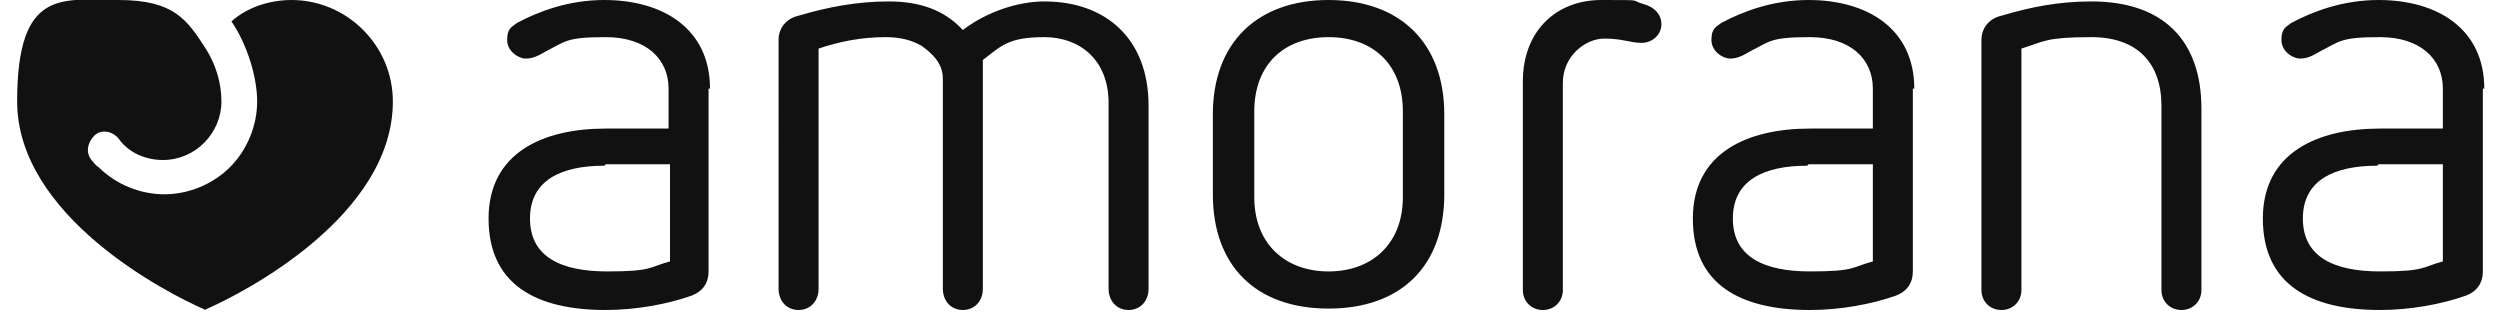
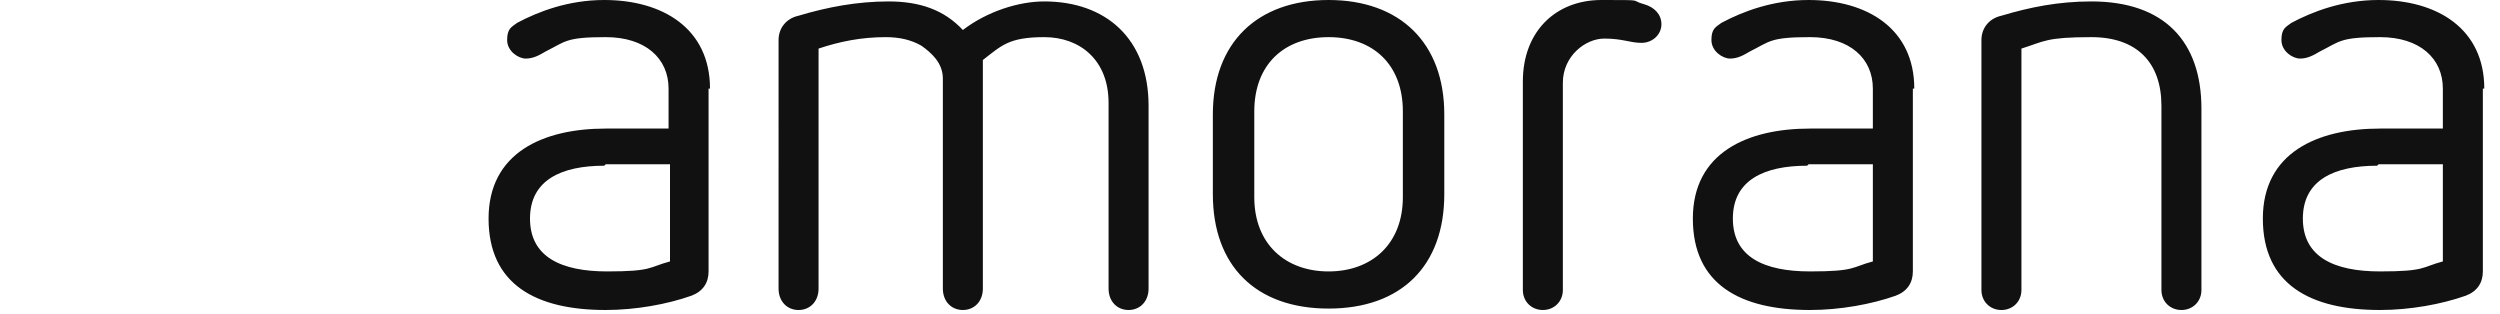
<svg xmlns="http://www.w3.org/2000/svg" id="Ebene_1" version="1.1" viewBox="0 0 175 22">
  <defs>
    <style>
      .st0 {
        fill: #111;
      }
    </style>
  </defs>
-   <path class="st0" d="M14.4,21.7c-2.8-1.2-13.2-6.6-13.2-14.6S4.4,0,8.3,0s4.8,1.4,6.1,3.4c.7,1.1,1.1,2.4,1.1,3.7,0,2.2-1.8,4.1-4.1,4.1-1.2,0-2.4-.5-3.1-1.5-.4-.5-1.2-.7-1.7-.2s-.6,1.2-.2,1.7c.2.2.3.4.5.5,1.2,1.2,2.9,1.9,4.6,1.9s3.4-.7,4.6-1.9,1.9-2.9,1.9-4.6-.7-4-1.8-5.6C17.3.5,18.9,0,20.4,0,24.3,0,27.5,3.2,27.5,7.1c0,8-10.4,13.4-13.2,14.6h.1Z" />
  <path class="st0" d="M42.3,11.6c-3,0-5.2,1-5.2,3.7s2.2,3.7,5.4,3.7,2.9-.3,4.4-.7v-6.8h-4.5l-.1.1ZM49.6,6.2v12.8c0,.8-.4,1.4-1.2,1.7-1.7.6-3.9,1-6,1-4.9,0-8.2-1.8-8.2-6.4s3.8-6.3,8.2-6.3h4.4v-2.8c0-2.1-1.6-3.6-4.4-3.6s-2.8.3-4.2,1c-.5.3-.9.5-1.4.5s-1.3-.5-1.3-1.3.3-.9.7-1.2C37.7.8,39.8,0,42.3,0,46.4,0,49.7,2,49.7,6.2h-.1ZM80.4,7.3v12.9c0,.9-.6,1.5-1.4,1.5s-1.4-.6-1.4-1.5V7.2c0-3-2-4.6-4.5-4.6s-3,.6-4.3,1.6v16c0,.9-.6,1.5-1.4,1.5s-1.4-.6-1.4-1.5V5.5c0-1.1-.8-1.8-1.5-2.3-.7-.4-1.5-.6-2.5-.6-1.7,0-3.2.3-4.7.8v16.8c0,.9-.6,1.5-1.4,1.5s-1.4-.6-1.4-1.5V2.8c0-.8.5-1.5,1.4-1.7,2-.6,4.1-1,6.3-1s3.9.6,5.2,2c1.7-1.3,3.9-2,5.7-2,4.3,0,7.3,2.6,7.3,7.3v-.1ZM87.8,7.8v6c0,3.3,2.2,5.2,5.2,5.2s5.2-1.9,5.2-5.2v-6c0-3.3-2.1-5.2-5.2-5.2s-5.2,1.9-5.2,5.2ZM101.1,8v5.6c0,5-3,8-8.1,8s-8.1-3-8.1-8v-5.6C84.9,3,88,0,93,0s8.1,3,8.1,8ZM115.1.3c.7.2,1.2.7,1.2,1.4s-.6,1.3-1.4,1.3-1.3-.3-2.6-.3-2.9,1.2-2.9,3.1v14.5c0,.8-.6,1.4-1.4,1.4s-1.4-.6-1.4-1.4V5.7C106.6,2.2,108.9,0,112.1,0S114,0,115.1.3ZM126.5,11.6c-3,0-5.2,1-5.2,3.7s2.2,3.7,5.4,3.7,2.9-.3,4.4-.7v-6.8h-4.5l-.1.1ZM133.9,6.2v12.8c0,.8-.4,1.4-1.2,1.7-1.7.6-3.9,1-6,1-4.9,0-8.2-1.8-8.2-6.4s3.8-6.3,8.2-6.3h4.4v-2.8c0-2.1-1.6-3.6-4.4-3.6s-2.8.3-4.2,1c-.5.3-.9.5-1.4.5s-1.3-.5-1.3-1.3.3-.9.7-1.2C122,.8,124.1,0,126.6,0,130.7,0,134,2,134,6.2h-.1ZM154.1,7.5v12.8c0,.8-.6,1.4-1.4,1.4s-1.4-.6-1.4-1.4V7.4c0-3-1.7-4.8-4.9-4.8s-3.3.3-4.9.8v16.9c0,.8-.6,1.4-1.4,1.4s-1.4-.6-1.4-1.4V2.8c0-.8.5-1.5,1.4-1.7,2-.6,4-1,6.3-1,5.1,0,7.7,2.8,7.7,7.5v-.1ZM166.4,11.6c-3,0-5.2,1-5.2,3.7s2.2,3.7,5.4,3.7,2.9-.3,4.4-.7v-6.8h-4.5l-.1.1ZM173.8,6.2v12.8c0,.8-.4,1.4-1.2,1.7-1.7.6-3.9,1-6,1-4.9,0-8.2-1.8-8.2-6.4s3.8-6.3,8.2-6.3h4.4v-2.8c0-2.1-1.6-3.6-4.4-3.6s-2.8.3-4.2,1c-.5.3-.9.5-1.4.5s-1.3-.5-1.3-1.3.3-.9.7-1.2C161.9.8,164,0,166.5,0,170.6,0,173.9,2,173.9,6.2h-.1Z" />
</svg>